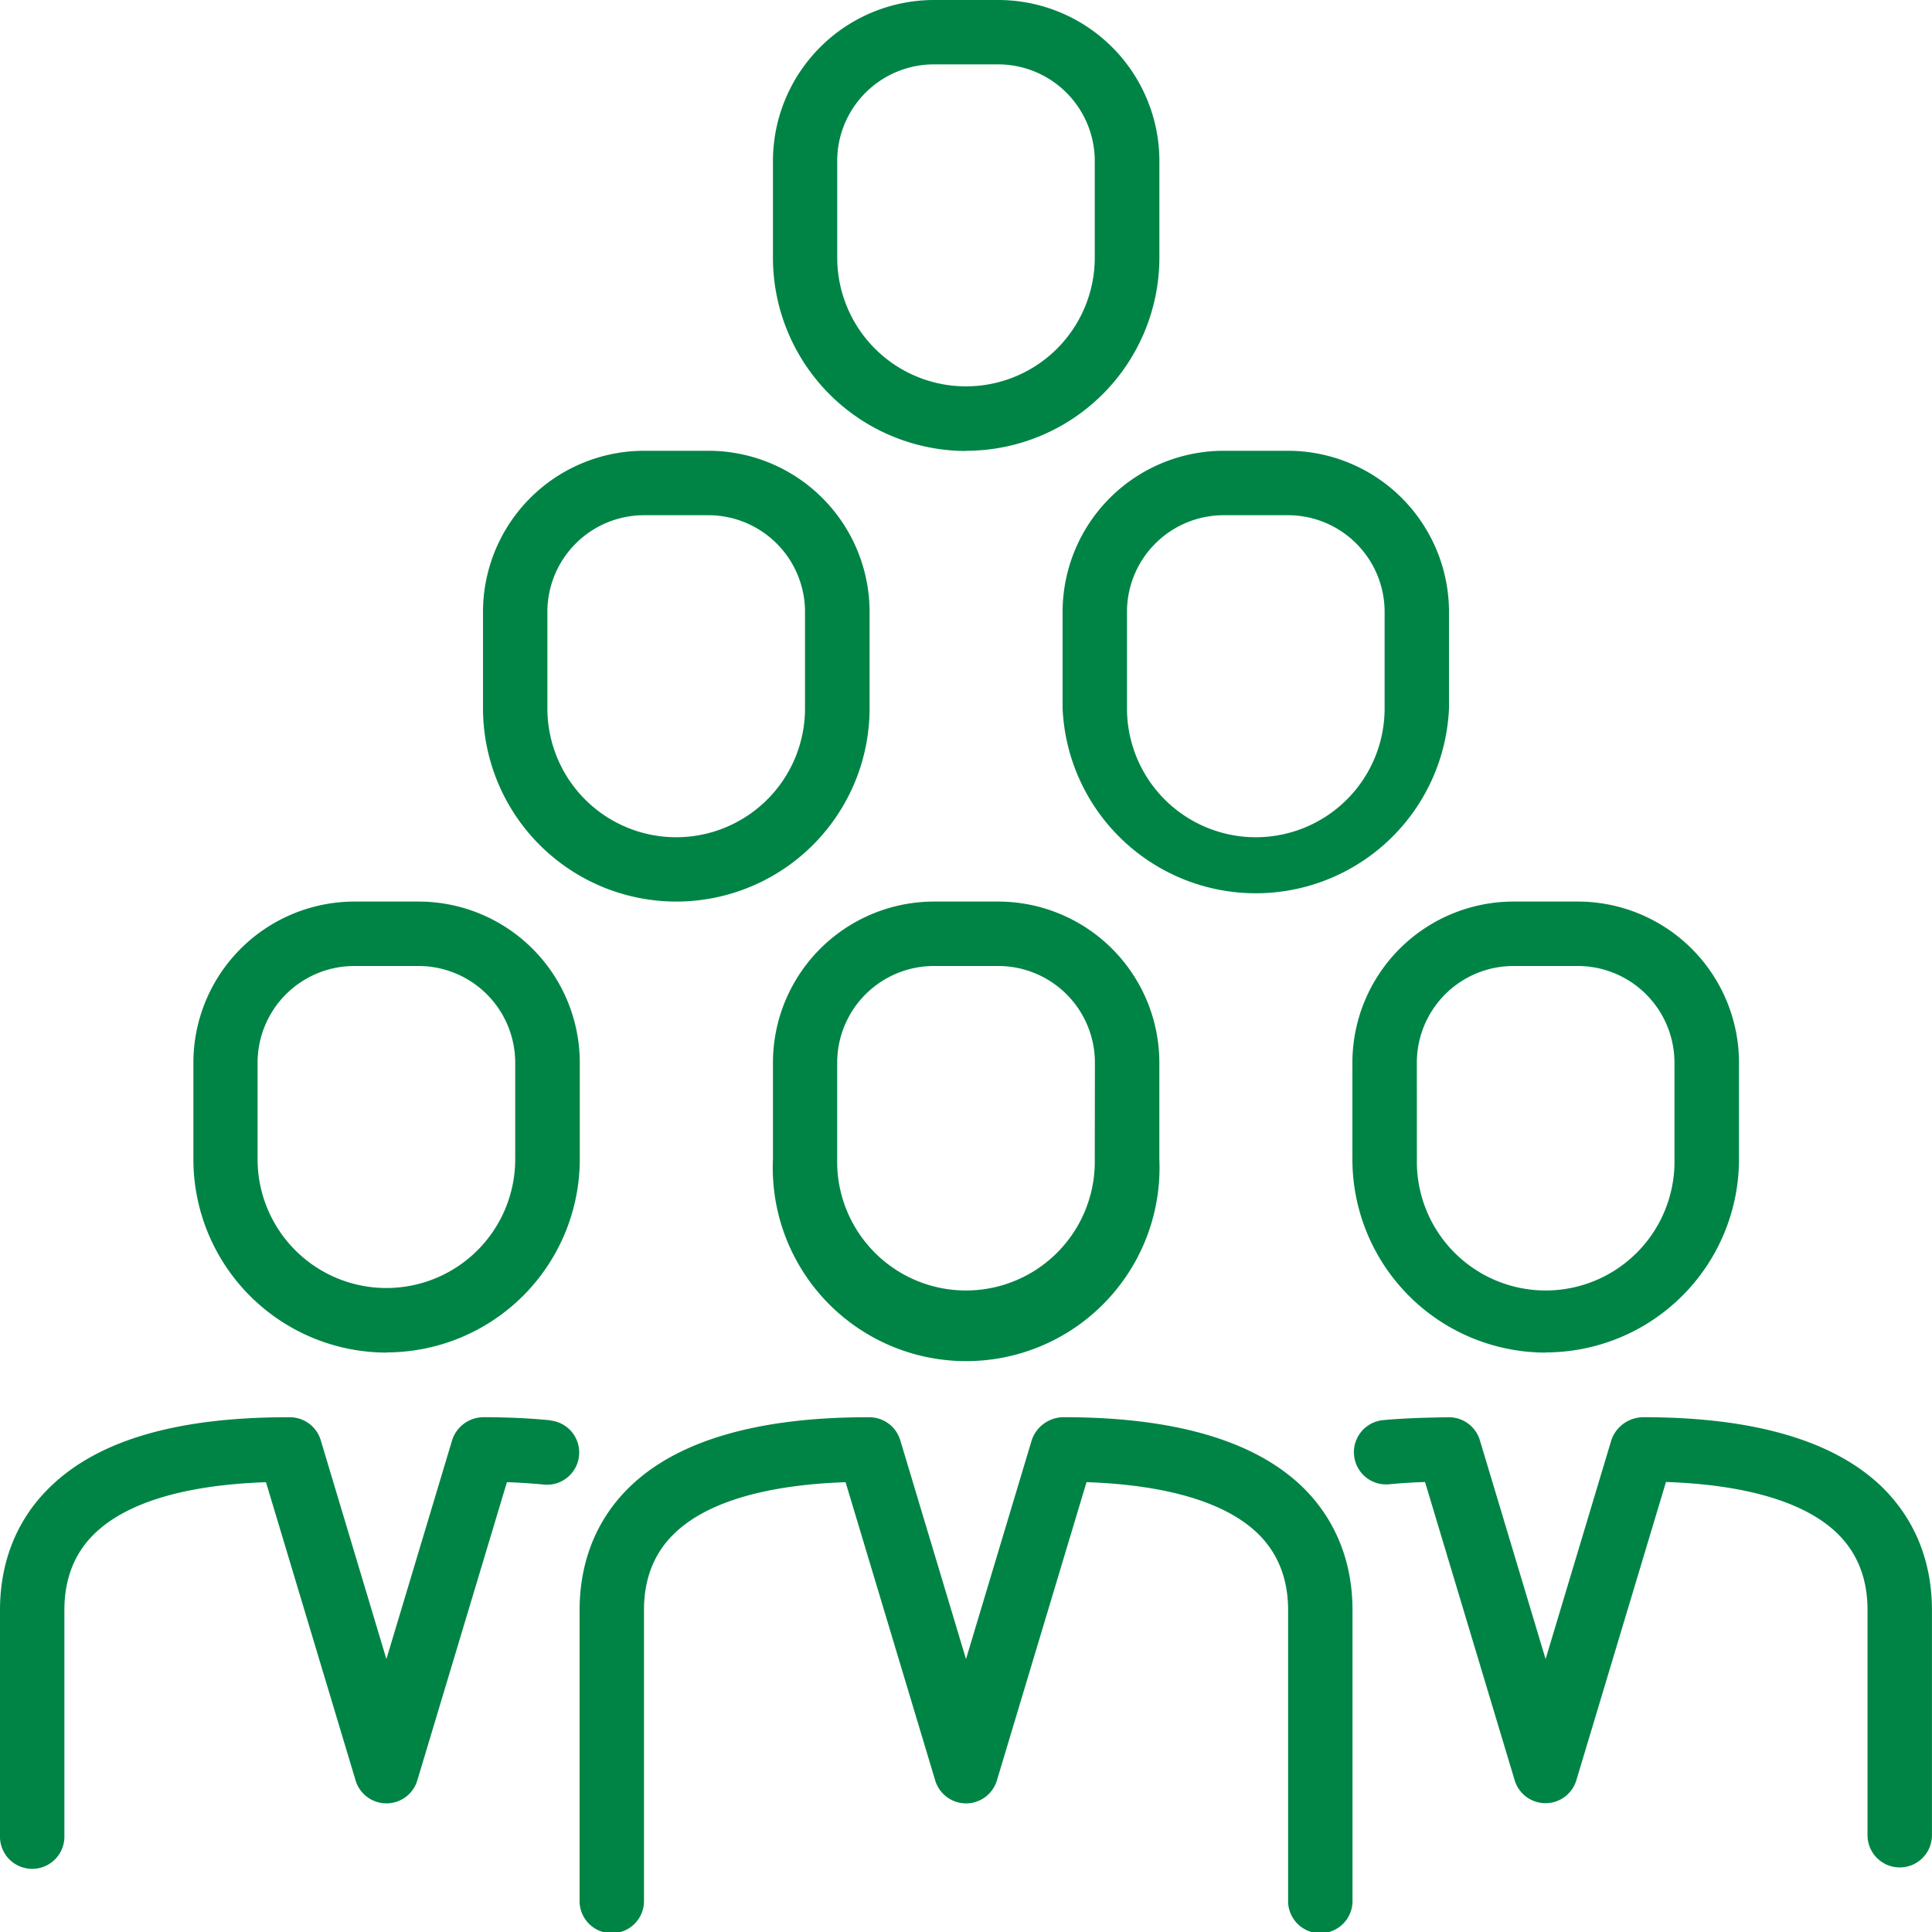
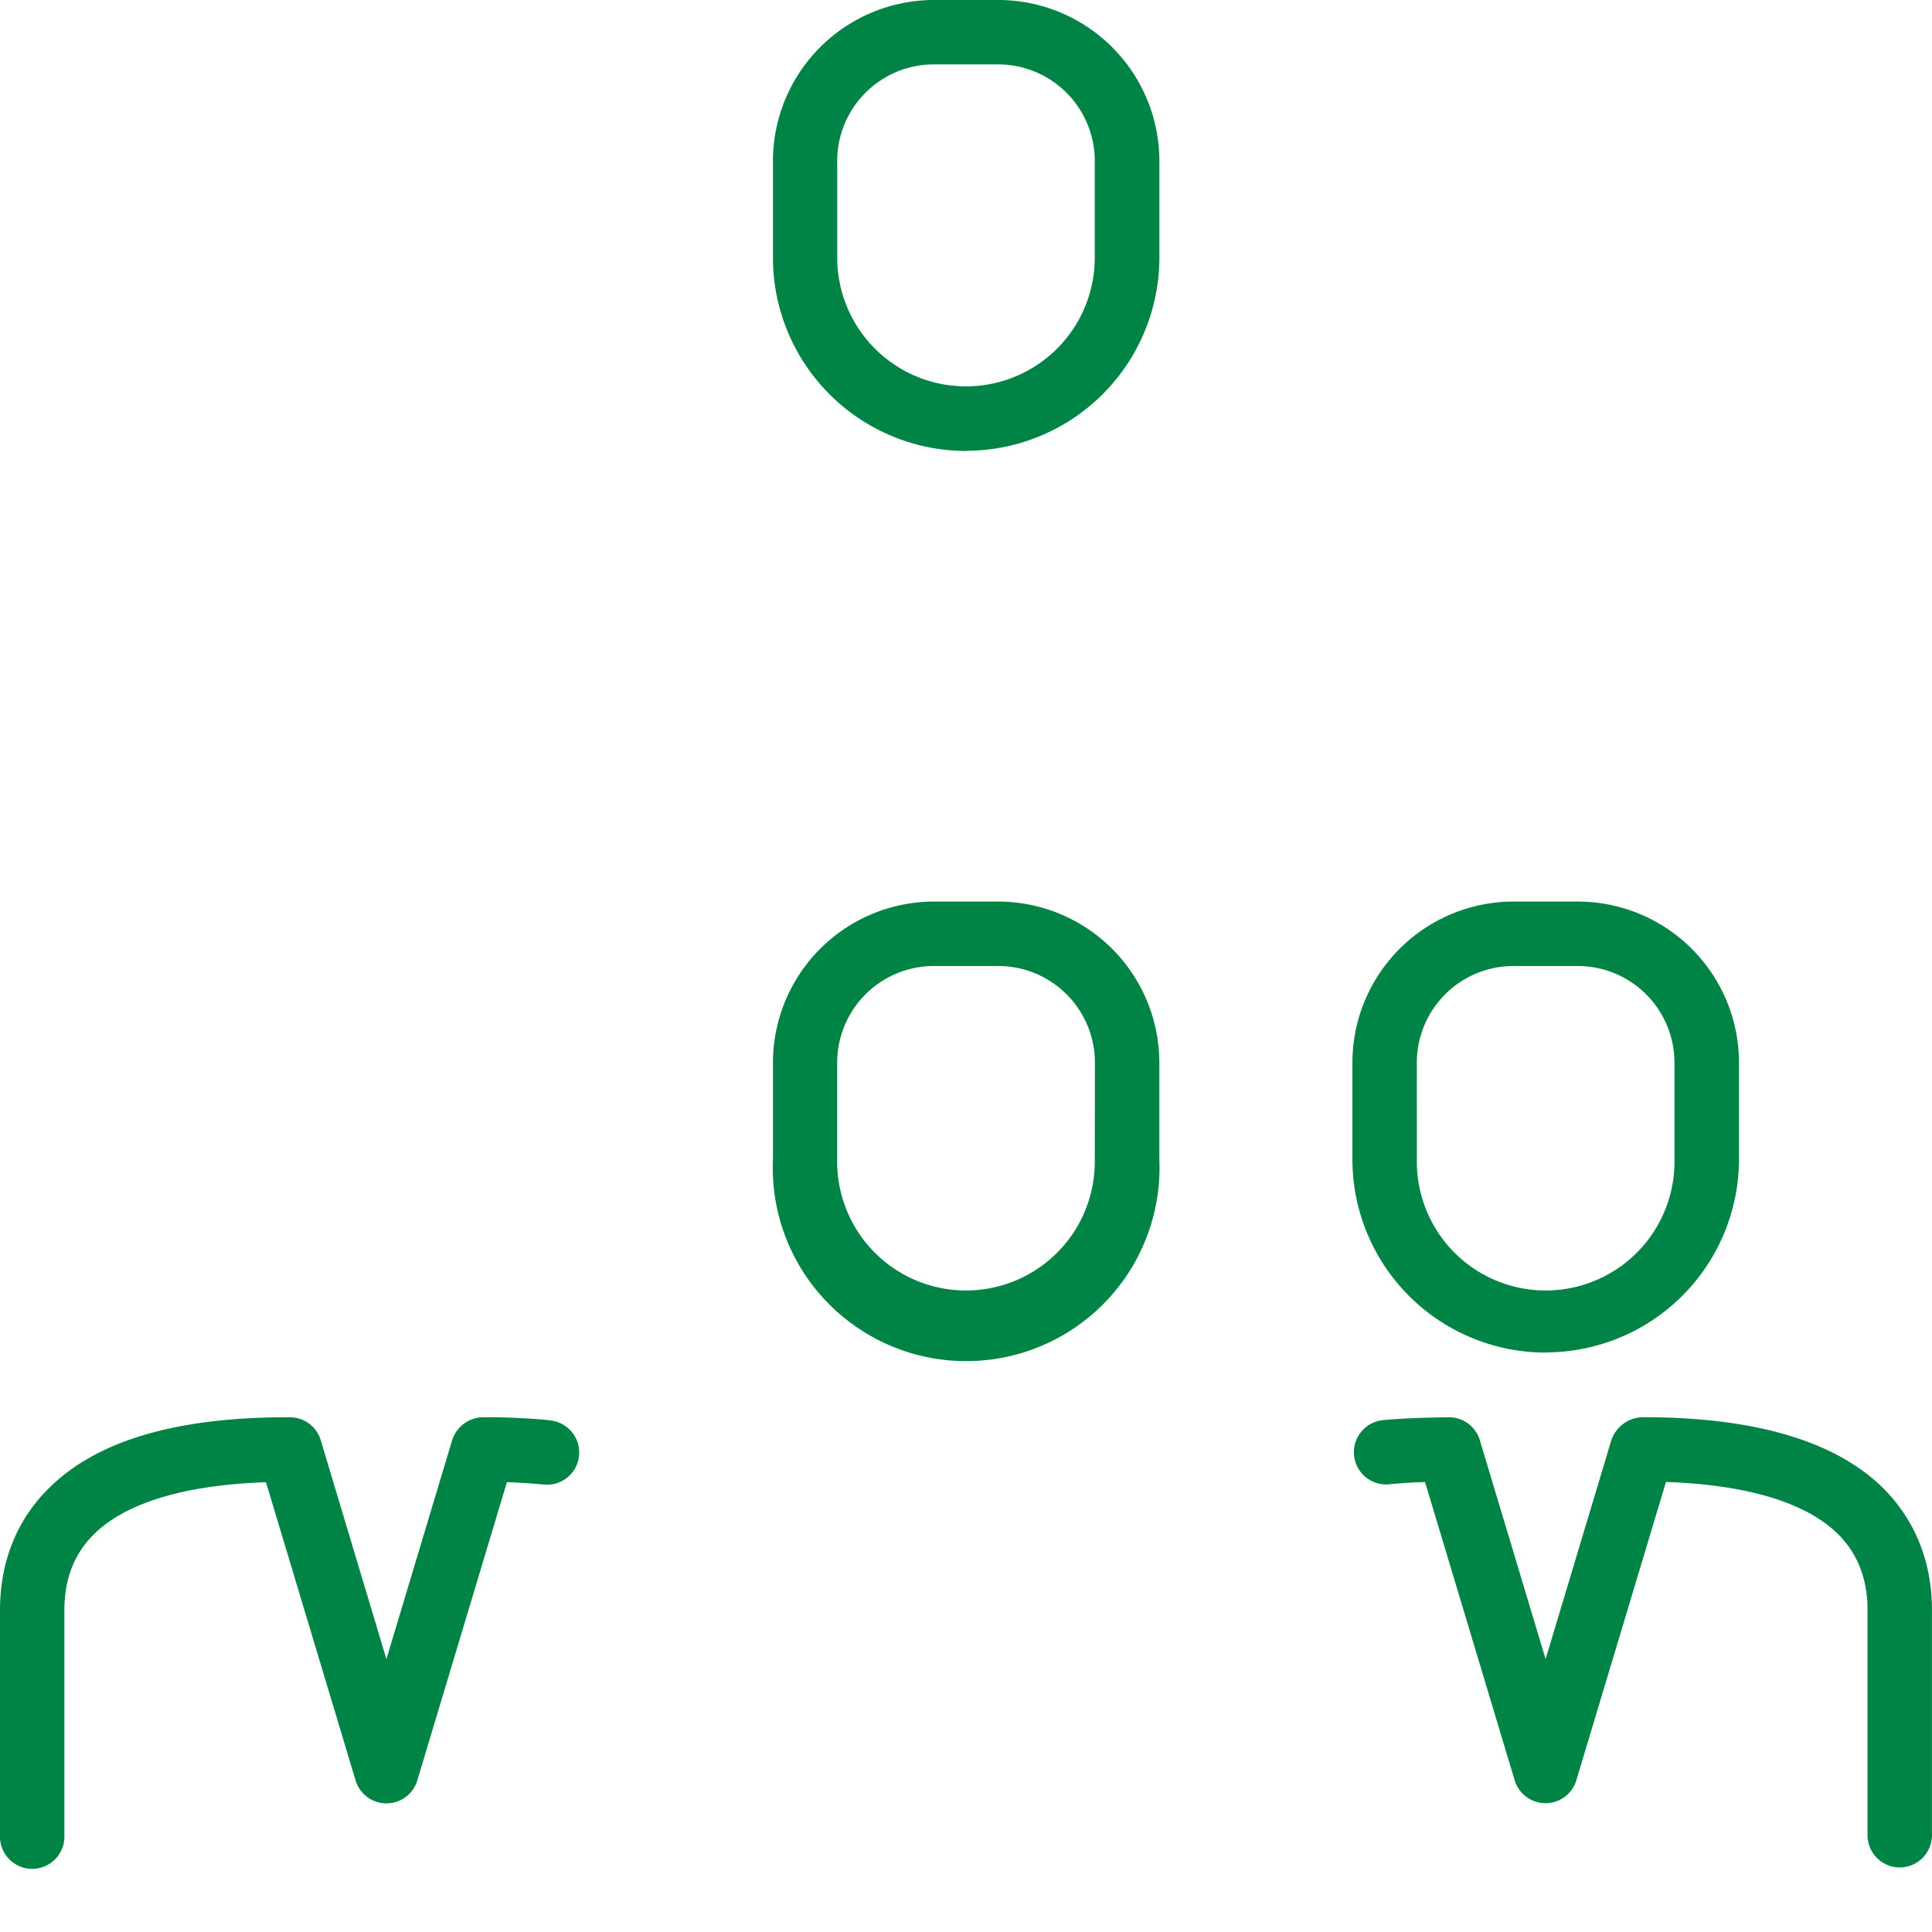
<svg xmlns="http://www.w3.org/2000/svg" viewBox="0 0 409.6 409.6">
  <defs>
    <style>.cls-1{fill:#008445;}</style>
  </defs>
  <g id="Layer_2" data-name="Layer 2">
    <g id="Layer_1-2" data-name="Layer 1">
      <path class="cls-1" d="M204.8,95.57a41,41,0,0,0,41-41V34.13A34.17,34.17,0,0,0,211.63,0H198a34.17,34.17,0,0,0-34.13,34.13V54.61a41,41,0,0,0,41,41ZM177.49,34.13A20.51,20.51,0,0,1,198,13.65h13.66A20.5,20.5,0,0,1,232.1,34.13V54.61a27.3,27.3,0,1,1-54.6,0V34.13Z" />
      <path class="cls-1" d="M211.63,191.14H198a34.18,34.18,0,0,0-34.13,34.14v20.48a41,41,0,1,0,81.92,0V225.28a34.18,34.18,0,0,0-34.13-34.14Zm20.47,54.62a27.31,27.31,0,1,1-54.61,0V225.28A20.51,20.51,0,0,1,198,204.8h13.66a20.5,20.5,0,0,1,20.47,20.48Z" />
-       <path class="cls-1" d="M225.28,129.71v20.48a41,41,0,0,0,81.92,0V129.71a34.18,34.18,0,0,0-34.13-34.14H259.41a34.18,34.18,0,0,0-34.13,34.14Zm13.65,0a20.5,20.5,0,0,1,20.48-20.48h13.66a20.5,20.5,0,0,1,20.48,20.48v20.48a27.31,27.31,0,0,1-54.62,0Z" />
      <path class="cls-1" d="M327.68,286.72a41,41,0,0,0,41-41V225.28a34.18,34.18,0,0,0-34.13-34.14H320.85a34.18,34.18,0,0,0-34.13,34.14v20.48a41,41,0,0,0,41,41Zm-27.3-61.44a20.5,20.5,0,0,1,20.48-20.48h13.65A20.51,20.51,0,0,1,355,225.28v20.48a27.31,27.31,0,1,1-54.61,0Z" />
-       <path class="cls-1" d="M225.57,300.46a7.14,7.14,0,0,0-6.83,4.86L204.8,351.74l-13.94-46.41a6.84,6.84,0,0,0-6.53-4.86c-23.68-.07-41.11,5-51.23,15.16-6.69,6.67-10.22,15.56-10.22,25.7v61.44a6.83,6.83,0,1,0,13.65,0V341.33c0-6.53,2.09-11.92,6.22-16,6.72-6.71,19.28-10.51,36.52-11.09l19,63.23a6.83,6.83,0,0,0,13.08,0l19-63.24c17.23.59,29.8,4.39,36.53,11.1,4.12,4.12,6.21,9.51,6.21,16v61.44a6.83,6.83,0,1,0,13.65,0V341.33c0-10.14-3.54-19-10.22-25.7-10.08-10.07-27.22-15.17-50.93-15.17Z" />
-       <path class="cls-1" d="M143.36,191.14a41,41,0,0,0,41-40.95V129.71a34.18,34.18,0,0,0-34.13-34.14H136.53a34.18,34.18,0,0,0-34.13,34.14v20.48a41,41,0,0,0,41,40.95Zm-27.31-61.43a20.5,20.5,0,0,1,20.48-20.48h13.66a20.5,20.5,0,0,1,20.48,20.48v20.48a27.31,27.31,0,0,1-54.62,0Z" />
      <path class="cls-1" d="M399.38,315.63c-10.08-10.07-27.22-15.17-50.93-15.17a7.19,7.19,0,0,0-6.83,4.86l-13.94,46.42-13.94-46.41a6.84,6.84,0,0,0-6.52-4.86c-4.76.07-9.55.19-14,.61a6.83,6.83,0,1,0,1.3,13.6c2.44-.24,5-.4,7.6-.48l19,63.23a6.83,6.83,0,0,0,13.08,0l19-63.24c17.23.59,29.8,4.39,36.52,11.1,4.13,4.12,6.21,9.51,6.21,16v47.79a6.83,6.83,0,1,0,13.66,0V341.33c0-10.14-3.54-19-10.22-25.7Z" />
-       <path class="cls-1" d="M81.92,286.72a41,41,0,0,0,41-41V225.28a34.18,34.18,0,0,0-34.13-34.14H75.09A34.18,34.18,0,0,0,41,225.28v20.48a41,41,0,0,0,41,41ZM54.61,225.28A20.51,20.51,0,0,1,75.09,204.8H88.75a20.51,20.51,0,0,1,20.48,20.48v20.48a27.31,27.31,0,0,1-54.62,0Z" />
      <path class="cls-1" d="M116.72,301.12c-4.39-.44-9.13-.66-14.1-.66a7,7,0,0,0-6.76,4.86L81.92,351.74,68,305.33a6.84,6.84,0,0,0-6.53-4.86c-24.18-.07-41.11,5-51.23,15.16C3.53,322.3,0,331.19,0,341.33v47.79a6.83,6.83,0,1,0,13.65,0V341.33c0-6.53,2.09-11.92,6.21-16,6.73-6.71,19.29-10.51,36.53-11.09l19,63.23a6.83,6.83,0,0,0,13.08,0l19-63.24c2.76.1,5.41.27,7.9.52a6.83,6.83,0,0,0,1.37-13.59Z" />
    </g>
  </g>
</svg>